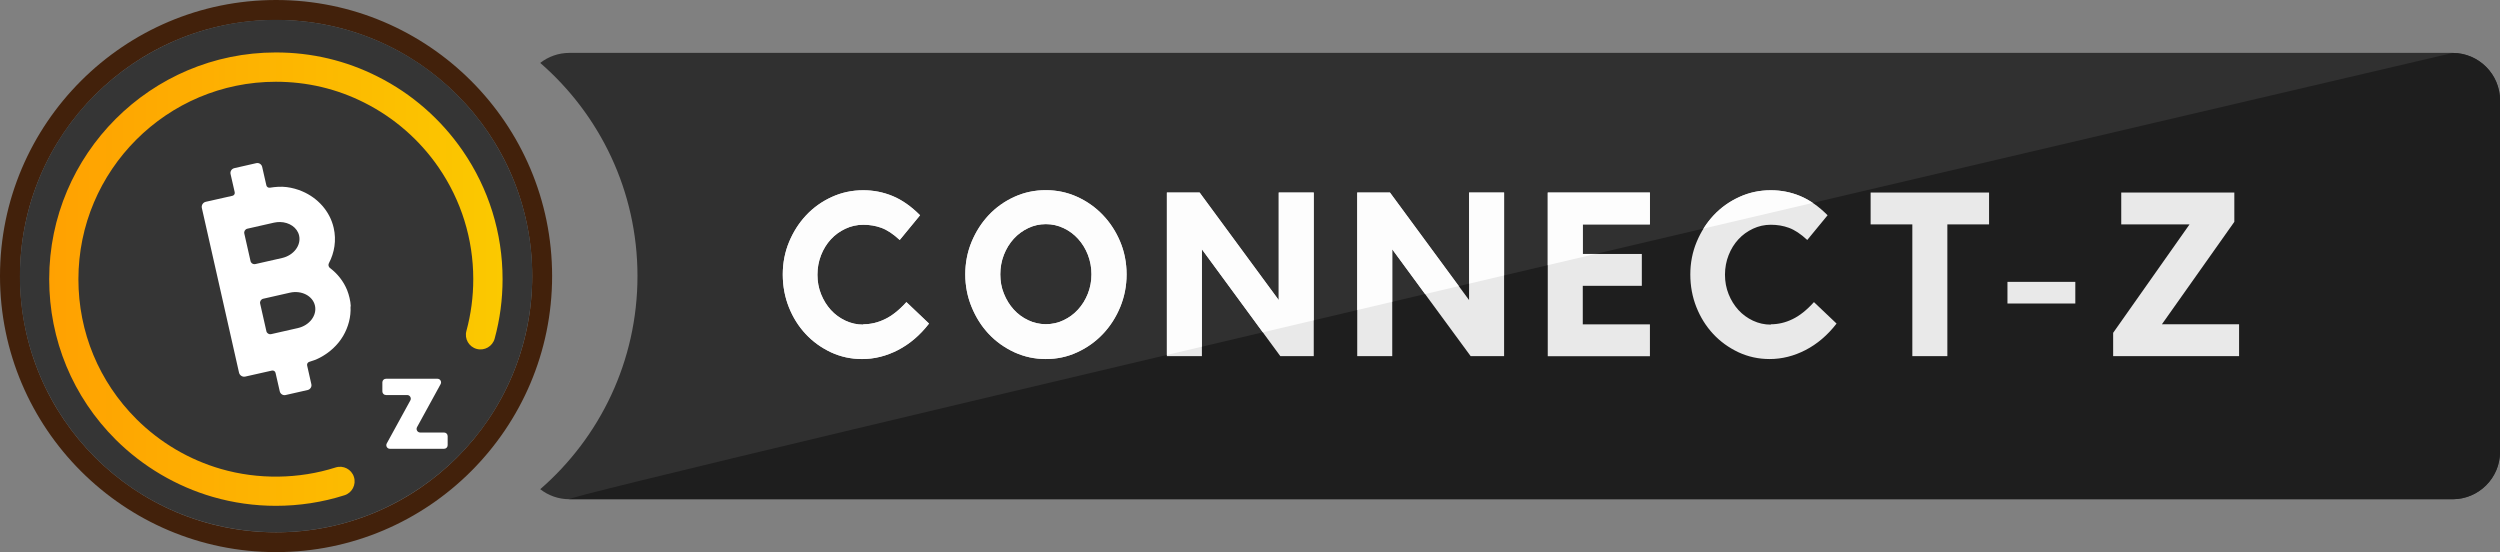
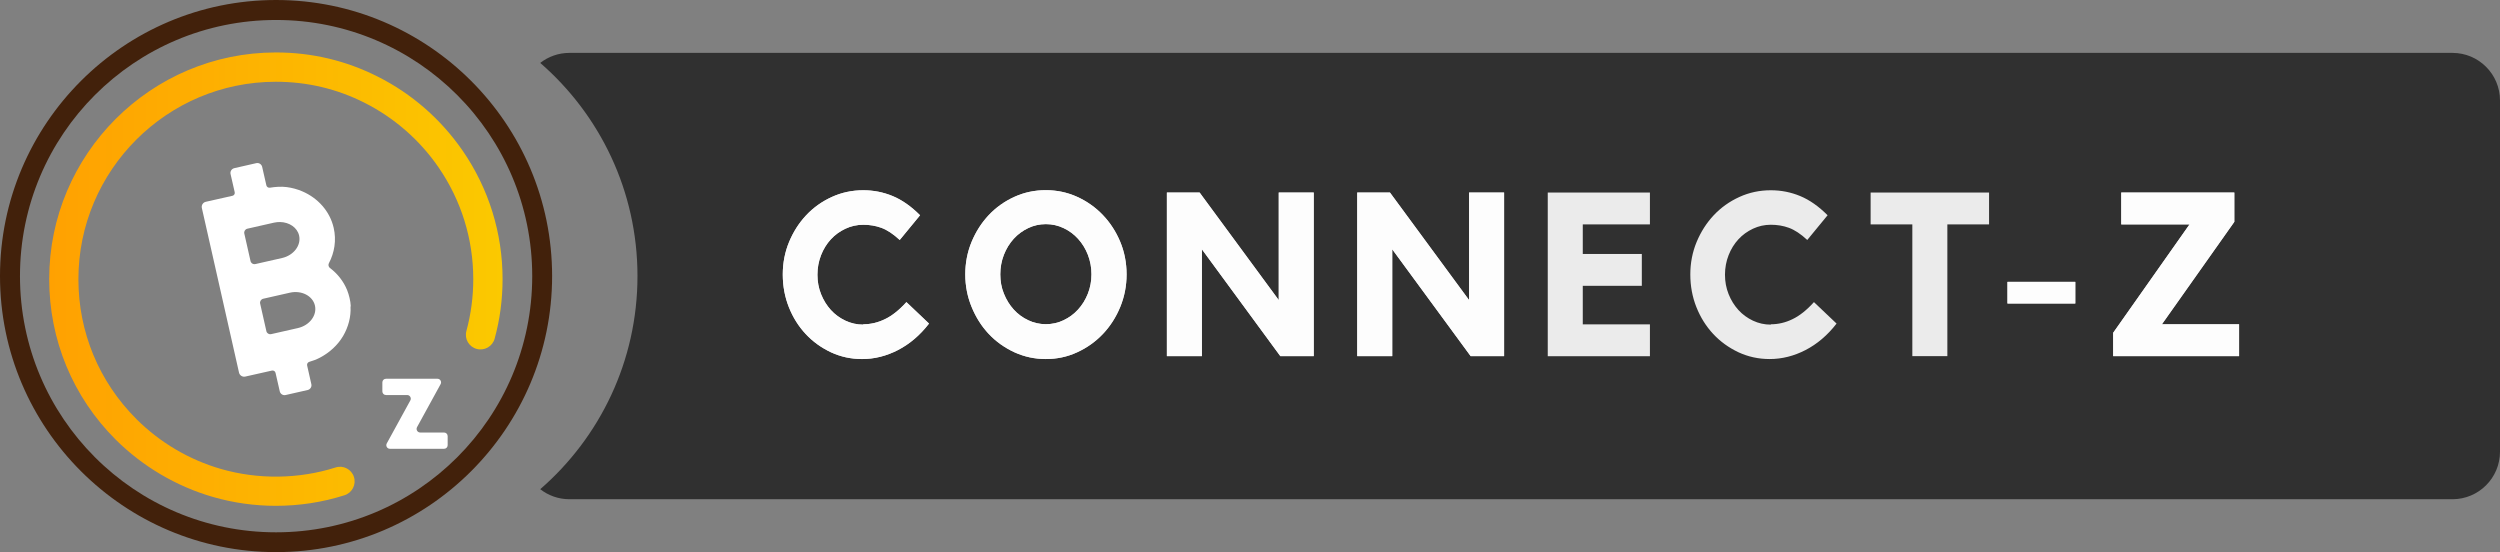
<svg xmlns="http://www.w3.org/2000/svg" viewBox="0 0 284.09 62.74">
  <rect x="0" y="0" width="284.09" height="62.74" fill="#808080" stroke="none" />
  <defs>
    <style>.e{fill:#fff;}.f{opacity:.9;}.g{fill:#303030;}.h{fill:#42210b;}.i{fill:url(#d);}.j{fill:#353535;}.k{fill:#1e1e1e;}</style>
    <linearGradient id="d" x1="5.6" y1="31.72" x2="57.11" y2="31.72" gradientTransform="matrix(1, 0, 0, 1, 0, 0)" gradientUnits="userSpaceOnUse">
      <stop offset="0" stop-color="#ffa101" />
      <stop offset="1" stop-color="#fbc900" />
    </linearGradient>
  </defs>
  <g id="a" />
  <g id="b">
    <g id="c">
      <g>
        <g>
          <g>
            <path class="h" d="M31.37,2.27c16.07,0,29.11,13.03,29.11,29.11s-13.03,29.11-29.11,29.11S2.27,47.45,2.27,31.37,15.3,2.27,31.37,2.27m0-2.27C14.07,0,0,14.07,0,31.37s14.07,31.37,31.37,31.37,31.37-14.07,31.37-31.37S48.67,0,31.37,0h0Z" />
-             <circle class="j" cx="31.37" cy="31.37" r="29.11" transform="translate(-3.96 58.2) rotate(-82.21)" />
          </g>
-           <path class="i" d="M31.35,57.48c-2.43,0-4.84-.34-7.16-1.01-4.14-1.2-7.96-3.45-11.03-6.5-4.89-4.87-7.57-11.36-7.57-18.25,0-14.2,11.56-25.76,25.76-25.76,4.07,0,7.97,.92,11.58,2.75,3.85,1.93,7.18,4.84,9.64,8.41,2.97,4.31,4.54,9.36,4.54,14.6,0,2.29-.3,4.57-.9,6.76-.24,.88-1.15,1.41-2.04,1.17-.89-.24-1.41-1.15-1.17-2.04,.52-1.91,.78-3.89,.78-5.89,0-4.57-1.37-8.96-3.95-12.71-2.14-3.11-5.05-5.64-8.4-7.33-3.14-1.59-6.54-2.39-10.08-2.39-12.37,0-22.44,10.06-22.44,22.44,0,6.01,2.34,11.65,6.6,15.9,2.67,2.66,5.99,4.62,9.6,5.66,4.22,1.22,8.85,1.16,13.03-.17,.87-.28,1.81,.21,2.08,1.08,.28,.87-.21,1.81-1.08,2.08-2.51,.8-5.14,1.2-7.8,1.2Z" />
+           <path class="i" d="M31.35,57.48c-2.43,0-4.84-.34-7.16-1.01-4.14-1.2-7.96-3.45-11.03-6.5-4.89-4.87-7.57-11.36-7.57-18.25,0-14.2,11.56-25.76,25.76-25.76,4.07,0,7.97,.92,11.58,2.75,3.85,1.93,7.18,4.84,9.64,8.41,2.97,4.31,4.54,9.36,4.54,14.6,0,2.29-.3,4.57-.9,6.76-.24,.88-1.15,1.41-2.04,1.17-.89-.24-1.41-1.15-1.17-2.04,.52-1.91,.78-3.89,.78-5.89,0-4.57-1.37-8.96-3.95-12.71-2.14-3.11-5.05-5.64-8.4-7.33-3.14-1.59-6.54-2.39-10.08-2.39-12.37,0-22.44,10.06-22.44,22.44,0,6.01,2.34,11.65,6.6,15.9,2.67,2.66,5.99,4.62,9.6,5.66,4.22,1.22,8.85,1.16,13.03-.17,.87-.28,1.81,.21,2.08,1.08,.28,.87-.21,1.81-1.08,2.08-2.51,.8-5.14,1.2-7.8,1.2" />
          <path class="e" d="M39.86,34.81c-.02-.33-.06-.65-.14-.96-.07-.3-.16-.59-.27-.87-.41-1.02-1.1-1.88-1.96-2.53-.16-.12-.21-.35-.12-.53,.64-1.21,.87-2.62,.55-4.02-.43-1.91-1.83-3.42-3.58-4.16-.56-.24-1.15-.4-1.76-.48-.64-.08-1.28-.03-1.91,.07-.18,.03-.36-.09-.4-.26l-.48-2.11c-.07-.3-.37-.49-.67-.42l-2.5,.57c-.3,.07-.49,.37-.42,.67l.47,2.06c.04,.19-.07,.37-.26,.41l-3.02,.68c-.33,.07-.53,.4-.45,.72l2.39,10.58,1.83,8.11c.07,.32,.4,.53,.72,.45l3.02-.68c.19-.04,.37,.08,.41,.26l.33,1.44,.15,.66c.07,.3,.37,.49,.66,.42l2.51-.57c.3-.07,.49-.37,.42-.66l-.48-2.13c-.04-.18,.07-.36,.24-.41,.42-.12,.84-.28,1.22-.48,1.08-.57,2.01-1.41,2.63-2.46,.59-1.01,.91-2.18,.84-3.35Zm-11.34-5s-.04-.09-.05-.14l-.71-3.14c-.05-.24,.1-.48,.34-.54l3.04-.69c.23-.05,.45-.07,.68-.07,1.05,.02,1.96,.62,2.17,1.54,.25,1.11-.62,2.25-1.94,2.55l-3.04,.69c-.19,.04-.38-.04-.48-.2Zm2.28,8.16c-.24,.05-.48-.1-.53-.34l-.71-3.14c-.05-.24,.1-.48,.34-.54l3.04-.69c1.32-.3,2.6,.36,2.85,1.47,.25,1.11-.62,2.25-1.94,2.55l-3.04,.69Z" />
          <path class="e" d="M43.95,50.39l2.68-4.89c.15-.27-.05-.61-.36-.61h-2.41c-.23,0-.41-.18-.41-.41v-1.03c0-.23,.18-.41,.41-.41h5.85c.31,0,.51,.33,.36,.61l-2.68,4.89c-.15,.27,.05,.61,.36,.61h2.71c.23,0,.41,.18,.41,.41v1.03c0,.23-.18,.41-.41,.41h-6.15c-.31,0-.51-.33-.36-.61Z" />
        </g>
        <g>
          <g>
            <path class="g" d="M284.09,11.41V51.33c0,2.98-2.42,5.4-5.4,5.4H64.7c-1.25,0-2.4-.43-3.31-1.14,6.77-5.88,11.05-14.55,11.05-24.22s-4.28-18.34-11.05-24.22c.91-.71,2.06-1.14,3.31-1.14h213.99c2.98,0,5.4,2.42,5.4,5.4Z" />
            <g class="f">
              <path class="e" d="M98.1,36.85c.84,0,1.66-.19,2.46-.58,.8-.38,1.62-1.03,2.44-1.94l2.57,2.44c-1.03,1.33-2.21,2.33-3.53,3.01-1.32,.68-2.68,1.02-4.08,1.02-1.26,0-2.44-.26-3.54-.77-1.1-.52-2.06-1.21-2.87-2.08-.81-.87-1.45-1.89-1.91-3.05-.46-1.16-.69-2.4-.69-3.71s.24-2.54,.72-3.7c.48-1.15,1.13-2.17,1.95-3.04,.82-.87,1.79-1.56,2.91-2.07,1.12-.51,2.31-.76,3.57-.76,1.17,0,2.28,.22,3.34,.66,1.06,.44,2.09,1.16,3.11,2.18l-2.31,2.81c-.73-.68-1.43-1.14-2.08-1.38-.66-.24-1.34-.35-2.06-.35s-1.39,.15-2.03,.45c-.64,.3-1.19,.7-1.66,1.21-.47,.51-.84,1.11-1.11,1.8-.27,.69-.41,1.43-.41,2.22s.14,1.52,.41,2.2c.27,.68,.64,1.28,1.11,1.8,.47,.52,1.03,.92,1.66,1.22,.64,.3,1.31,.45,2.03,.45Z" />
              <path class="e" d="M118.84,21.61c1.26,0,2.45,.25,3.57,.76,1.12,.51,2.09,1.2,2.92,2.07,.83,.87,1.49,1.89,1.97,3.04,.48,1.15,.72,2.39,.72,3.7s-.24,2.53-.72,3.7c-.48,1.17-1.14,2.19-1.97,3.07-.83,.87-1.8,1.57-2.92,2.08-1.12,.52-2.31,.77-3.57,.77s-2.45-.26-3.57-.77c-1.12-.52-2.09-1.21-2.91-2.08-.82-.87-1.47-1.9-1.95-3.07-.48-1.17-.72-2.4-.72-3.7s.24-2.54,.72-3.7c.48-1.15,1.13-2.17,1.95-3.04,.82-.87,1.79-1.56,2.91-2.07,1.12-.51,2.31-.76,3.57-.76Zm.01,15.23c.71,0,1.39-.15,2.01-.45,.63-.3,1.18-.7,1.65-1.22,.47-.52,.84-1.11,1.11-1.8,.27-.68,.41-1.42,.41-2.2s-.14-1.52-.41-2.22c-.27-.69-.64-1.29-1.11-1.81-.47-.52-1.02-.92-1.65-1.22-.63-.3-1.3-.45-2.01-.45s-1.39,.15-2.01,.45c-.63,.3-1.18,.7-1.65,1.22-.47,.52-.84,1.12-1.11,1.81-.27,.69-.41,1.43-.41,2.22s.13,1.52,.41,2.2c.27,.68,.64,1.28,1.11,1.8,.47,.52,1.02,.92,1.65,1.22,.63,.3,1.3,.45,2.01,.45Z" />
              <path class="e" d="M145.31,21.88h3.98v18.59h-3.8l-8.91-12.14v12.14h-3.98V21.88h3.72l8.99,12.22v-12.22Z" />
              <path class="e" d="M166.94,21.88h3.98v18.59h-3.8l-8.91-12.14v12.14h-3.98V21.88h3.72l8.99,12.22v-12.22Z" />
-               <path class="e" d="M175.88,21.88h11.61v3.62h-7.63v3.36h6.71v3.62h-6.71v4.38h7.63v3.62h-11.61V21.88Z" />
              <path class="e" d="M201.23,36.85c.84,0,1.66-.19,2.46-.58,.8-.38,1.62-1.03,2.44-1.94l2.57,2.44c-1.03,1.33-2.21,2.33-3.53,3.01-1.32,.68-2.68,1.02-4.08,1.02-1.26,0-2.44-.26-3.54-.77-1.1-.52-2.06-1.21-2.87-2.08-.81-.87-1.45-1.89-1.91-3.05-.46-1.16-.69-2.4-.69-3.71s.24-2.54,.72-3.7c.48-1.15,1.13-2.17,1.95-3.04,.82-.87,1.79-1.56,2.91-2.07,1.12-.51,2.31-.76,3.57-.76,1.17,0,2.28,.22,3.34,.66,1.06,.44,2.09,1.16,3.11,2.18l-2.31,2.81c-.73-.68-1.43-1.14-2.08-1.38-.66-.24-1.34-.35-2.06-.35s-1.39,.15-2.03,.45c-.64,.3-1.19,.7-1.66,1.21-.47,.51-.84,1.11-1.11,1.8-.27,.69-.41,1.43-.41,2.22s.14,1.52,.41,2.2c.27,.68,.64,1.28,1.11,1.8,.47,.52,1.03,.92,1.66,1.22,.64,.3,1.31,.45,2.03,.45Z" />
              <path class="e" d="M212.56,21.88h13.47v3.62h-4.74v14.97h-3.98v-14.97h-4.74v-3.62Z" />
              <path class="e" d="M235.83,34.49h-7.71v-2.46h7.71v2.46Z" />
              <path class="e" d="M245.66,36.85h8.78v3.62h-14.31v-2.65l8.68-12.32h-7.76v-3.62h12.85v3.33l-8.23,11.64Z" />
            </g>
          </g>
-           <path class="k" d="M278.69,56.73H64.71c-2.98,0,213.99-50.71,213.99-50.71,2.98,0,5.4,2.42,5.4,5.4V51.33c0,2.98-2.42,5.4-5.4,5.4Z" />
          <g class="f">
            <path class="e" d="M98.1,36.85c.84,0,1.66-.19,2.46-.58,.8-.38,1.62-1.03,2.44-1.94l2.57,2.44c-1.03,1.33-2.21,2.33-3.53,3.01-1.32,.68-2.68,1.02-4.08,1.02-1.26,0-2.44-.26-3.54-.77-1.1-.52-2.06-1.21-2.87-2.08-.81-.87-1.45-1.89-1.91-3.05-.46-1.16-.69-2.4-.69-3.71s.24-2.54,.72-3.7c.48-1.15,1.13-2.17,1.95-3.04,.82-.87,1.79-1.56,2.91-2.07,1.12-.51,2.31-.76,3.57-.76,1.17,0,2.28,.22,3.34,.66,1.06,.44,2.09,1.16,3.11,2.18l-2.31,2.81c-.73-.68-1.43-1.14-2.08-1.38-.66-.24-1.34-.35-2.06-.35s-1.39,.15-2.03,.45c-.64,.3-1.19,.7-1.66,1.21-.47,.51-.84,1.11-1.11,1.8-.27,.69-.41,1.43-.41,2.22s.14,1.52,.41,2.2c.27,.68,.64,1.28,1.11,1.8,.47,.52,1.03,.92,1.66,1.22,.64,.3,1.31,.45,2.03,.45Z" />
            <path class="e" d="M118.84,21.61c1.26,0,2.45,.25,3.57,.76,1.12,.51,2.09,1.2,2.92,2.07,.83,.87,1.49,1.89,1.97,3.04,.48,1.15,.72,2.39,.72,3.7s-.24,2.53-.72,3.7c-.48,1.17-1.14,2.19-1.97,3.07-.83,.87-1.8,1.57-2.92,2.08-1.12,.52-2.31,.77-3.57,.77s-2.45-.26-3.57-.77c-1.12-.52-2.09-1.21-2.91-2.08-.82-.87-1.47-1.9-1.95-3.07-.48-1.17-.72-2.4-.72-3.7s.24-2.54,.72-3.7c.48-1.15,1.13-2.17,1.95-3.04,.82-.87,1.79-1.56,2.91-2.07,1.12-.51,2.31-.76,3.57-.76Zm.01,15.23c.71,0,1.39-.15,2.01-.45,.63-.3,1.18-.7,1.65-1.22,.47-.52,.84-1.11,1.11-1.8,.27-.68,.41-1.42,.41-2.2s-.14-1.52-.41-2.22c-.27-.69-.64-1.29-1.11-1.81-.47-.52-1.02-.92-1.65-1.22-.63-.3-1.3-.45-2.01-.45s-1.39,.15-2.01,.45c-.63,.3-1.18,.7-1.65,1.22-.47,.52-.84,1.12-1.11,1.81-.27,.69-.41,1.43-.41,2.22s.13,1.52,.41,2.2c.27,.68,.64,1.28,1.11,1.8,.47,.52,1.02,.92,1.65,1.22,.63,.3,1.3,.45,2.01,.45Z" />
            <path class="e" d="M145.31,21.88h3.98v18.59h-3.8l-8.91-12.14v12.14h-3.98V21.88h3.72l8.99,12.22v-12.22Z" />
            <path class="e" d="M166.94,21.88h3.98v18.59h-3.8l-8.91-12.14v12.14h-3.98V21.88h3.72l8.99,12.22v-12.22Z" />
            <path class="e" d="M175.88,21.88h11.61v3.62h-7.63v3.36h6.71v3.62h-6.71v4.38h7.63v3.62h-11.61V21.88Z" />
-             <path class="e" d="M201.23,36.85c.84,0,1.66-.19,2.46-.58,.8-.38,1.62-1.03,2.44-1.94l2.57,2.44c-1.03,1.33-2.21,2.33-3.53,3.01-1.32,.68-2.68,1.02-4.08,1.02-1.26,0-2.44-.26-3.54-.77-1.1-.52-2.06-1.21-2.87-2.08-.81-.87-1.45-1.89-1.91-3.05-.46-1.16-.69-2.4-.69-3.71s.24-2.54,.72-3.7c.48-1.15,1.13-2.17,1.95-3.04,.82-.87,1.79-1.56,2.91-2.07,1.12-.51,2.31-.76,3.57-.76,1.17,0,2.28,.22,3.34,.66,1.06,.44,2.09,1.16,3.11,2.18l-2.31,2.81c-.73-.68-1.43-1.14-2.08-1.38-.66-.24-1.34-.35-2.06-.35s-1.39,.15-2.03,.45c-.64,.3-1.19,.7-1.66,1.21-.47,.51-.84,1.11-1.11,1.8-.27,.69-.41,1.43-.41,2.22s.14,1.52,.41,2.2c.27,.68,.64,1.28,1.11,1.8,.47,.52,1.03,.92,1.66,1.22,.64,.3,1.31,.45,2.03,.45Z" />
-             <path class="e" d="M212.56,21.88h13.47v3.62h-4.74v14.97h-3.98v-14.97h-4.74v-3.62Z" />
            <path class="e" d="M235.83,34.49h-7.71v-2.46h7.71v2.46Z" />
            <path class="e" d="M245.66,36.85h8.78v3.62h-14.31v-2.65l8.68-12.32h-7.76v-3.62h12.85v3.33l-8.23,11.64Z" />
          </g>
        </g>
      </g>
    </g>
  </g>
</svg>